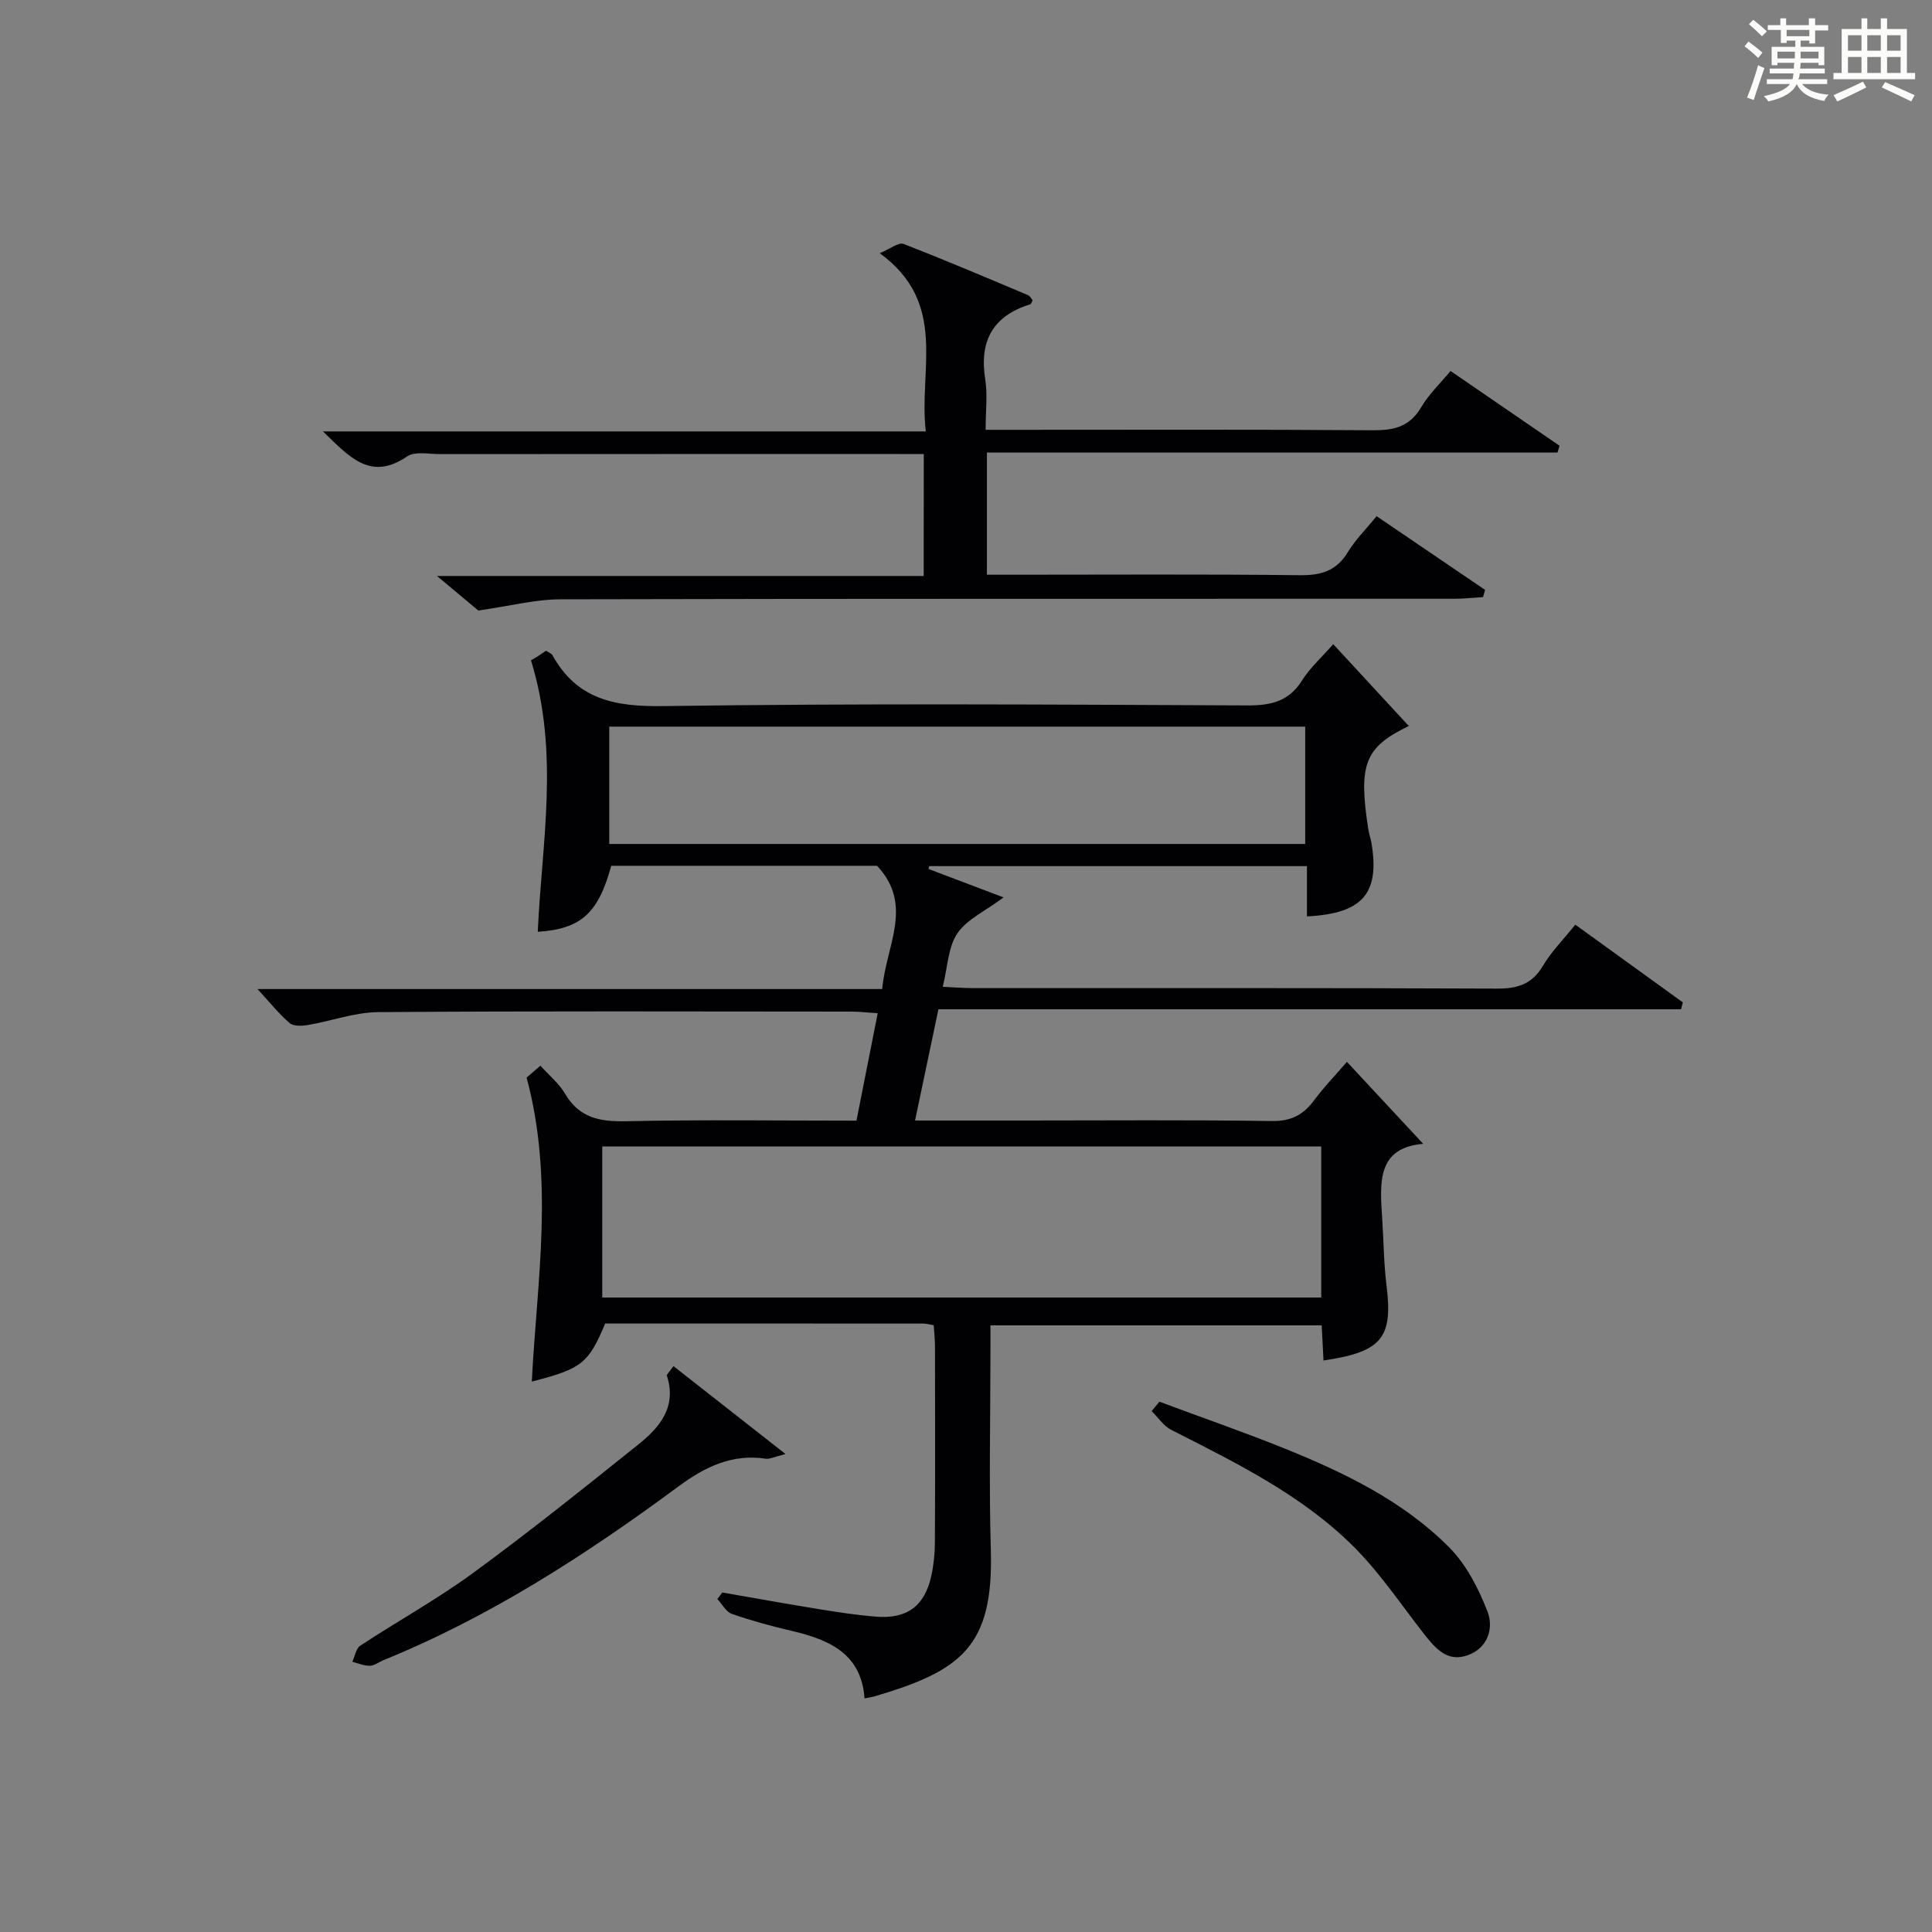
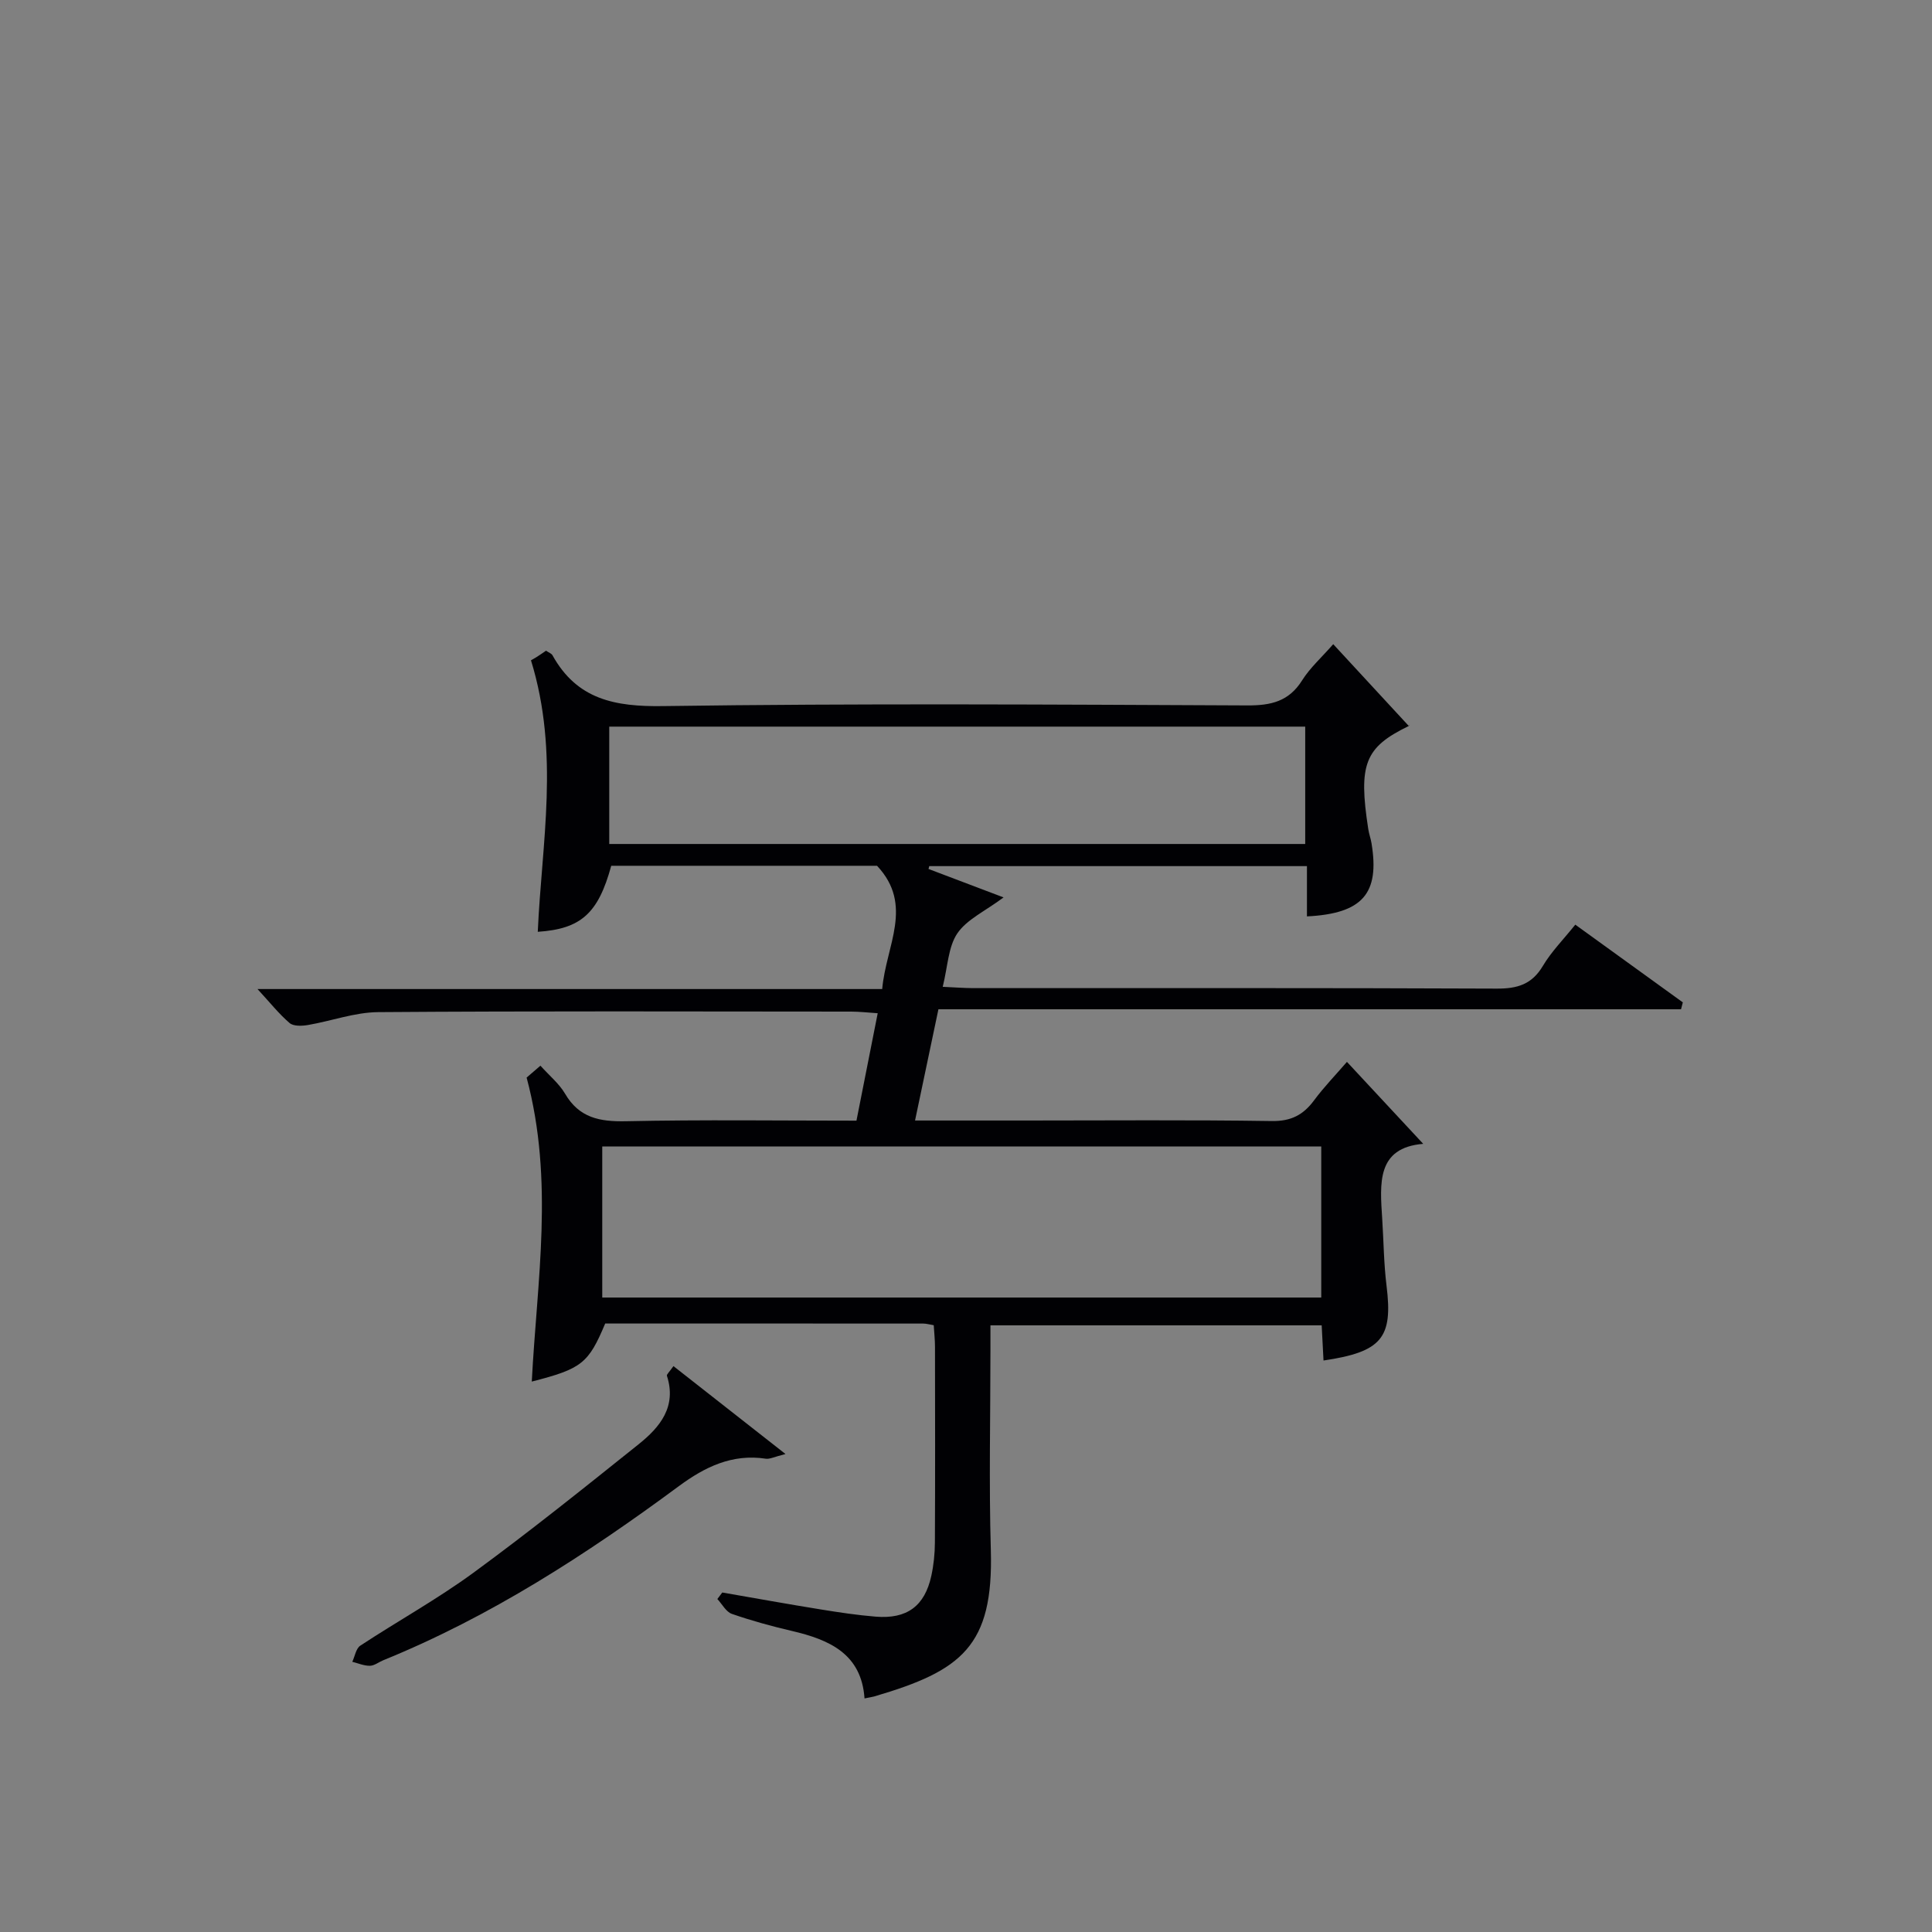
<svg xmlns="http://www.w3.org/2000/svg" version="1.1" id="漢_ZDIC_典" x="0px" y="0px" viewBox="0 0 400 400" style="enable-background:new 0 0 400 400;" xml:space="preserve">
  <rect x="0" y="0" width="400" height="400" fill="#808080" stroke="none" />
  <style type="text/css">
	.st1{fill:#010104;}
	.st0{fill:#fbfcfa;}
</style>
  <g>
-     <path class="st0" d="M361.2,9.6l0.8-1c0.9,0.7,1.9,1.4,2.9,2.3L364,12C363,11,362,10.2,361.2,9.6z M361.7,20.2   c0.9-2.1,1.6-4.3,2.3-6.7c0.4,0.2,0.8,0.4,1.3,0.6c-0.7,2.1-1.5,4.3-2.2,6.6L361.7,20.2z M362.1,5l0.9-0.9c1,0.8,2,1.6,2.8,2.4   l-1,1C363.9,6.6,363,5.8,362.1,5z M374.6,3.8h1.2v1.4h2.7v1.1h-2.7v2.7h-1.2V8.4h-1.8v1.3h4.9v3.8h-1.2v-0.5h-3.7   c0,0.4-0.1,0.9-0.1,1.2h5.1v1h-5.2c0,0.5-0.1,0.9-0.3,1.2h6v1h-5.2c1.1,1.3,2.9,2,5.5,2.2c-0.4,0.4-0.7,0.8-0.9,1.3   c-2.9-0.5-4.8-1.6-5.7-3.5H372c-0.8,1.7-2.7,2.9-5.9,3.6c-0.2-0.4-0.6-0.8-0.9-1.1c2.8-0.6,4.6-1.4,5.4-2.5h-4.8v-1h5.3   c0.1-0.3,0.2-0.7,0.2-1.2h-4.9v-1h5c0-0.4,0-0.8,0.1-1.2H368v0.5h-1.2V9.7h4.9V8.4h-1.8v0.5h-1.2V6.2H366V5.2h2.6V3.8h1.2v1.4h4.7   V3.8z M368,12.1h3.6c0-0.4,0-0.9,0-1.4H368V12.1z M369.9,7.5h4.7V6.2h-4.7V7.5z M376.5,10.7h-3.7c0,0.5,0,1,0,1.4h3.7V10.7z" />
-     <path class="st0" d="M385.3,3.8h1.3V6h2.8V3.8h1.3V6h4.1v9.1h1.7v1.3h-16.9v-1.3h1.7V6h4.1V3.8z M385.7,16.9l0.7,1.2   c-1.8,0.9-3.8,1.9-6,2.9c-0.2-0.4-0.5-0.8-0.8-1.3C381.9,18.7,383.9,17.8,385.7,16.9z M382.6,10.5h2.8V7.3h-2.8V10.5z M382.6,15.1   h2.8v-3.3h-2.8V15.1z M386.6,10.5h2.8V7.3h-2.8V10.5z M386.6,15.1h2.8v-3.3h-2.8V15.1z M390.3,17c2.1,0.9,4.1,1.8,6.1,2.7l-0.7,1.3   c-2.2-1.1-4.2-2-6.1-2.9L390.3,17z M393.5,7.3h-2.8v3.2h2.8V7.3z M390.7,15.1h2.8v-3.3h-2.8V15.1z" />
    <path class="st1" d="M294.66,236.82c-9.71,0.8-8.95,8.23-8.49,15.5c0.3,4.63,0.33,9.3,0.9,13.9c1.34,10.77-0.96,13.67-13.05,15.46   c-0.12-2.31-0.24-4.6-0.38-7.28c-22.62,0-45.2,0-68.58,0c0,1.55,0,3.29,0,5.04c0,13.83-0.32,27.67,0.08,41.49   c0.57,19.89-6.05,24.98-24.04,30.27c-0.48,0.14-0.98,0.21-2.11,0.44c-0.63-9.24-7.28-12.16-15.04-13.97   c-4.19-0.98-8.36-2.12-12.42-3.53c-1.21-0.42-2.02-2.02-3.01-3.08c0.34-0.45,0.68-0.9,1.02-1.35c6.8,1.18,13.59,2.41,20.41,3.51   c3.77,0.61,7.55,1.18,11.35,1.49c6.47,0.53,10.15-2.18,11.52-8.45c0.49-2.25,0.73-4.61,0.74-6.91c0.07-13.5,0.04-26.99,0.02-40.49   c0-1.47-0.17-2.93-0.26-4.49c-0.91-0.15-1.54-0.34-2.17-0.34c-21.98-0.02-43.97-0.01-65.85-0.01c-3.47,8.26-4.83,9.36-15.2,12.02   c1.06-20.78,4.67-41.51-1.07-62.94c0.25-0.21,1.43-1.23,2.86-2.46c1.88,2.09,3.88,3.72,5.1,5.8c2.93,5.01,7.17,5.81,12.6,5.7   c15.8-0.34,31.61-0.12,47.73-0.12c1.46-7.38,2.86-14.47,4.4-22.24c-1.99-0.13-3.72-0.33-5.45-0.34   c-32.66-0.02-65.32-0.13-97.98,0.11c-4.85,0.04-9.68,1.84-14.54,2.67c-1.24,0.21-2.98,0.28-3.79-0.41   c-2.22-1.9-4.07-4.25-6.65-7.04c43.33,0,86.16,0,129.34,0c0.78-9,6.6-17.36-1.07-25.52c-18.13,0-36.61,0-55.03,0   c-2.69,9.86-6.26,13.08-15.21,13.67c0.81-18.39,4.56-36.88-1.41-56.22c-0.33,0.19,0.39-0.19,1.09-0.62   c0.69-0.42,1.34-0.9,2.03-1.36c0.57,0.39,1.12,0.57,1.33,0.94c5.07,9.15,12.9,10.68,22.9,10.53c40.32-0.58,80.64-0.32,120.97-0.14   c4.9,0.02,8.6-0.82,11.34-5.19c1.64-2.61,4.04-4.74,6.44-7.49c5.29,5.73,10.33,11.18,15.61,16.9c0.19-0.49,0.16-0.02-0.05,0.08   c-9.02,4.39-10.39,7.86-8.3,21.33c0.15,0.98,0.51,1.94,0.67,2.92c1.71,10.37-1.81,14.55-13.37,15.13c0-3.42,0-6.83,0-10.41   c-26.5,0-52.35,0-78.2,0c-0.05,0.2-0.1,0.39-0.15,0.59c4.97,1.89,9.95,3.77,15.54,5.89c-3.85,2.87-7.6,4.55-9.57,7.44   c-1.9,2.8-1.98,6.85-3.03,11.07c2.45,0.11,4.35,0.26,6.25,0.27c36.16,0.01,72.32-0.06,108.47,0.1c4.25,0.02,7.26-0.87,9.53-4.69   c1.75-2.95,4.25-5.47,6.72-8.55c7.62,5.5,14.94,10.8,22.26,16.09c-0.12,0.48-0.25,0.95-0.37,1.43c-51.17,0-102.34,0-153.75,0   c-1.69,8.05-3.22,15.3-4.84,23.03c7.93,0,15.4,0,22.87,0c17,0,33.99-0.15,50.99,0.11c3.98,0.06,6.51-1.26,8.75-4.28   c2.06-2.78,4.49-5.28,6.81-7.97C284.22,225.62,289.35,231.12,294.66,236.82z M273.55,237.37c-49.76,0-99.25,0-148.86,0   c0,10.63,0,20.89,0,31.27c49.78,0,99.28,0,148.86,0C273.55,258.01,273.55,247.77,273.55,237.37z M126.14,174.74   c48.25,0,96,0,144.09,0c0-8.23,0-16.28,0-24.3c-48.23,0-96.1,0-144.09,0C126.14,158.61,126.14,166.41,126.14,174.74z" />
-     <path class="st1" d="M191.26,94c-1.87,0-3.5,0-5.13,0c-31.66,0-63.32-0.01-94.98,0.02c-2.33,0-5.23-0.63-6.88,0.49   c-7.64,5.21-12.02-0.02-17.41-5.19c41.75,0,82.86,0,124.82,0c-1.53-12.85,4.7-26.5-9.53-36.9c2.26-0.94,3.91-2.3,4.89-1.92   c8.68,3.35,17.24,7.01,25.81,10.61c0.4,0.17,0.64,0.7,0.95,1.05c-0.2,0.35-0.29,0.78-0.5,0.84c-7.75,2.41-10.58,7.59-9.32,15.53   c0.51,3.22,0.08,6.58,0.08,10.46c2.2,0,3.97,0,5.75,0c24.83,0,49.65-0.09,74.48,0.09c4.35,0.03,7.59-0.75,9.94-4.75   c1.57-2.68,3.92-4.9,6.09-7.52c7.66,5.26,15.12,10.37,22.57,15.48c-0.14,0.47-0.29,0.94-0.43,1.41c-39.29,0-78.58,0-118.13,0   c0,8.71,0,16.63,0,25.29c1.78,0,3.54,0,5.29,0c19.83,0,39.66-0.13,59.48,0.1c4.39,0.05,7.59-0.87,9.95-4.77   c1.53-2.53,3.7-4.67,5.96-7.45c7.59,5.15,15.03,10.21,22.46,15.26c-0.14,0.5-0.28,0.99-0.42,1.49c-2.02,0.12-4.04,0.35-6.06,0.35   c-61.65,0.02-123.3-0.04-184.95,0.11c-5.17,0.01-10.34,1.37-17.01,2.32c-1.61-1.35-4.65-3.89-8.56-7.15c34.13,0,67.29,0,100.77,0   C191.26,110.6,191.26,102.53,191.26,94z" />
    <path class="st1" d="M139.43,282.84c7.6,5.96,14.92,11.7,23.2,18.2c-2.33,0.58-3.25,1.09-4.07,0.97c-6.95-1.06-12.62,1.7-17.98,5.66   c-19.16,14.16-39.07,27.06-61.26,36.08c-0.92,0.38-1.82,1.12-2.74,1.13c-1.21,0.02-2.43-0.52-3.64-0.82   c0.53-1.14,0.76-2.75,1.65-3.34c7.77-5.11,15.95-9.63,23.44-15.11c11.65-8.53,22.93-17.58,34.21-26.61   c4.4-3.52,7.9-7.76,5.84-14.15C137.97,284.58,138.56,284.09,139.43,282.84z" />
-     <path class="st1" d="M240.04,290.21c8.67,3.23,17.43,6.26,26,9.72c12.37,5,24.42,10.83,33.95,20.38c3.57,3.58,6.12,8.55,7.98,13.34   c1.33,3.44,0.08,7.55-4.09,9.05c-4.24,1.52-6.74-1.46-9.08-4.45c-4.69-5.99-8.97-12.41-14.29-17.78   c-10.81-10.89-24.51-17.56-38.01-24.43c-1.6-0.81-2.72-2.57-4.06-3.89C238.97,291.5,239.5,290.86,240.04,290.21z" />
  </g>
</svg>